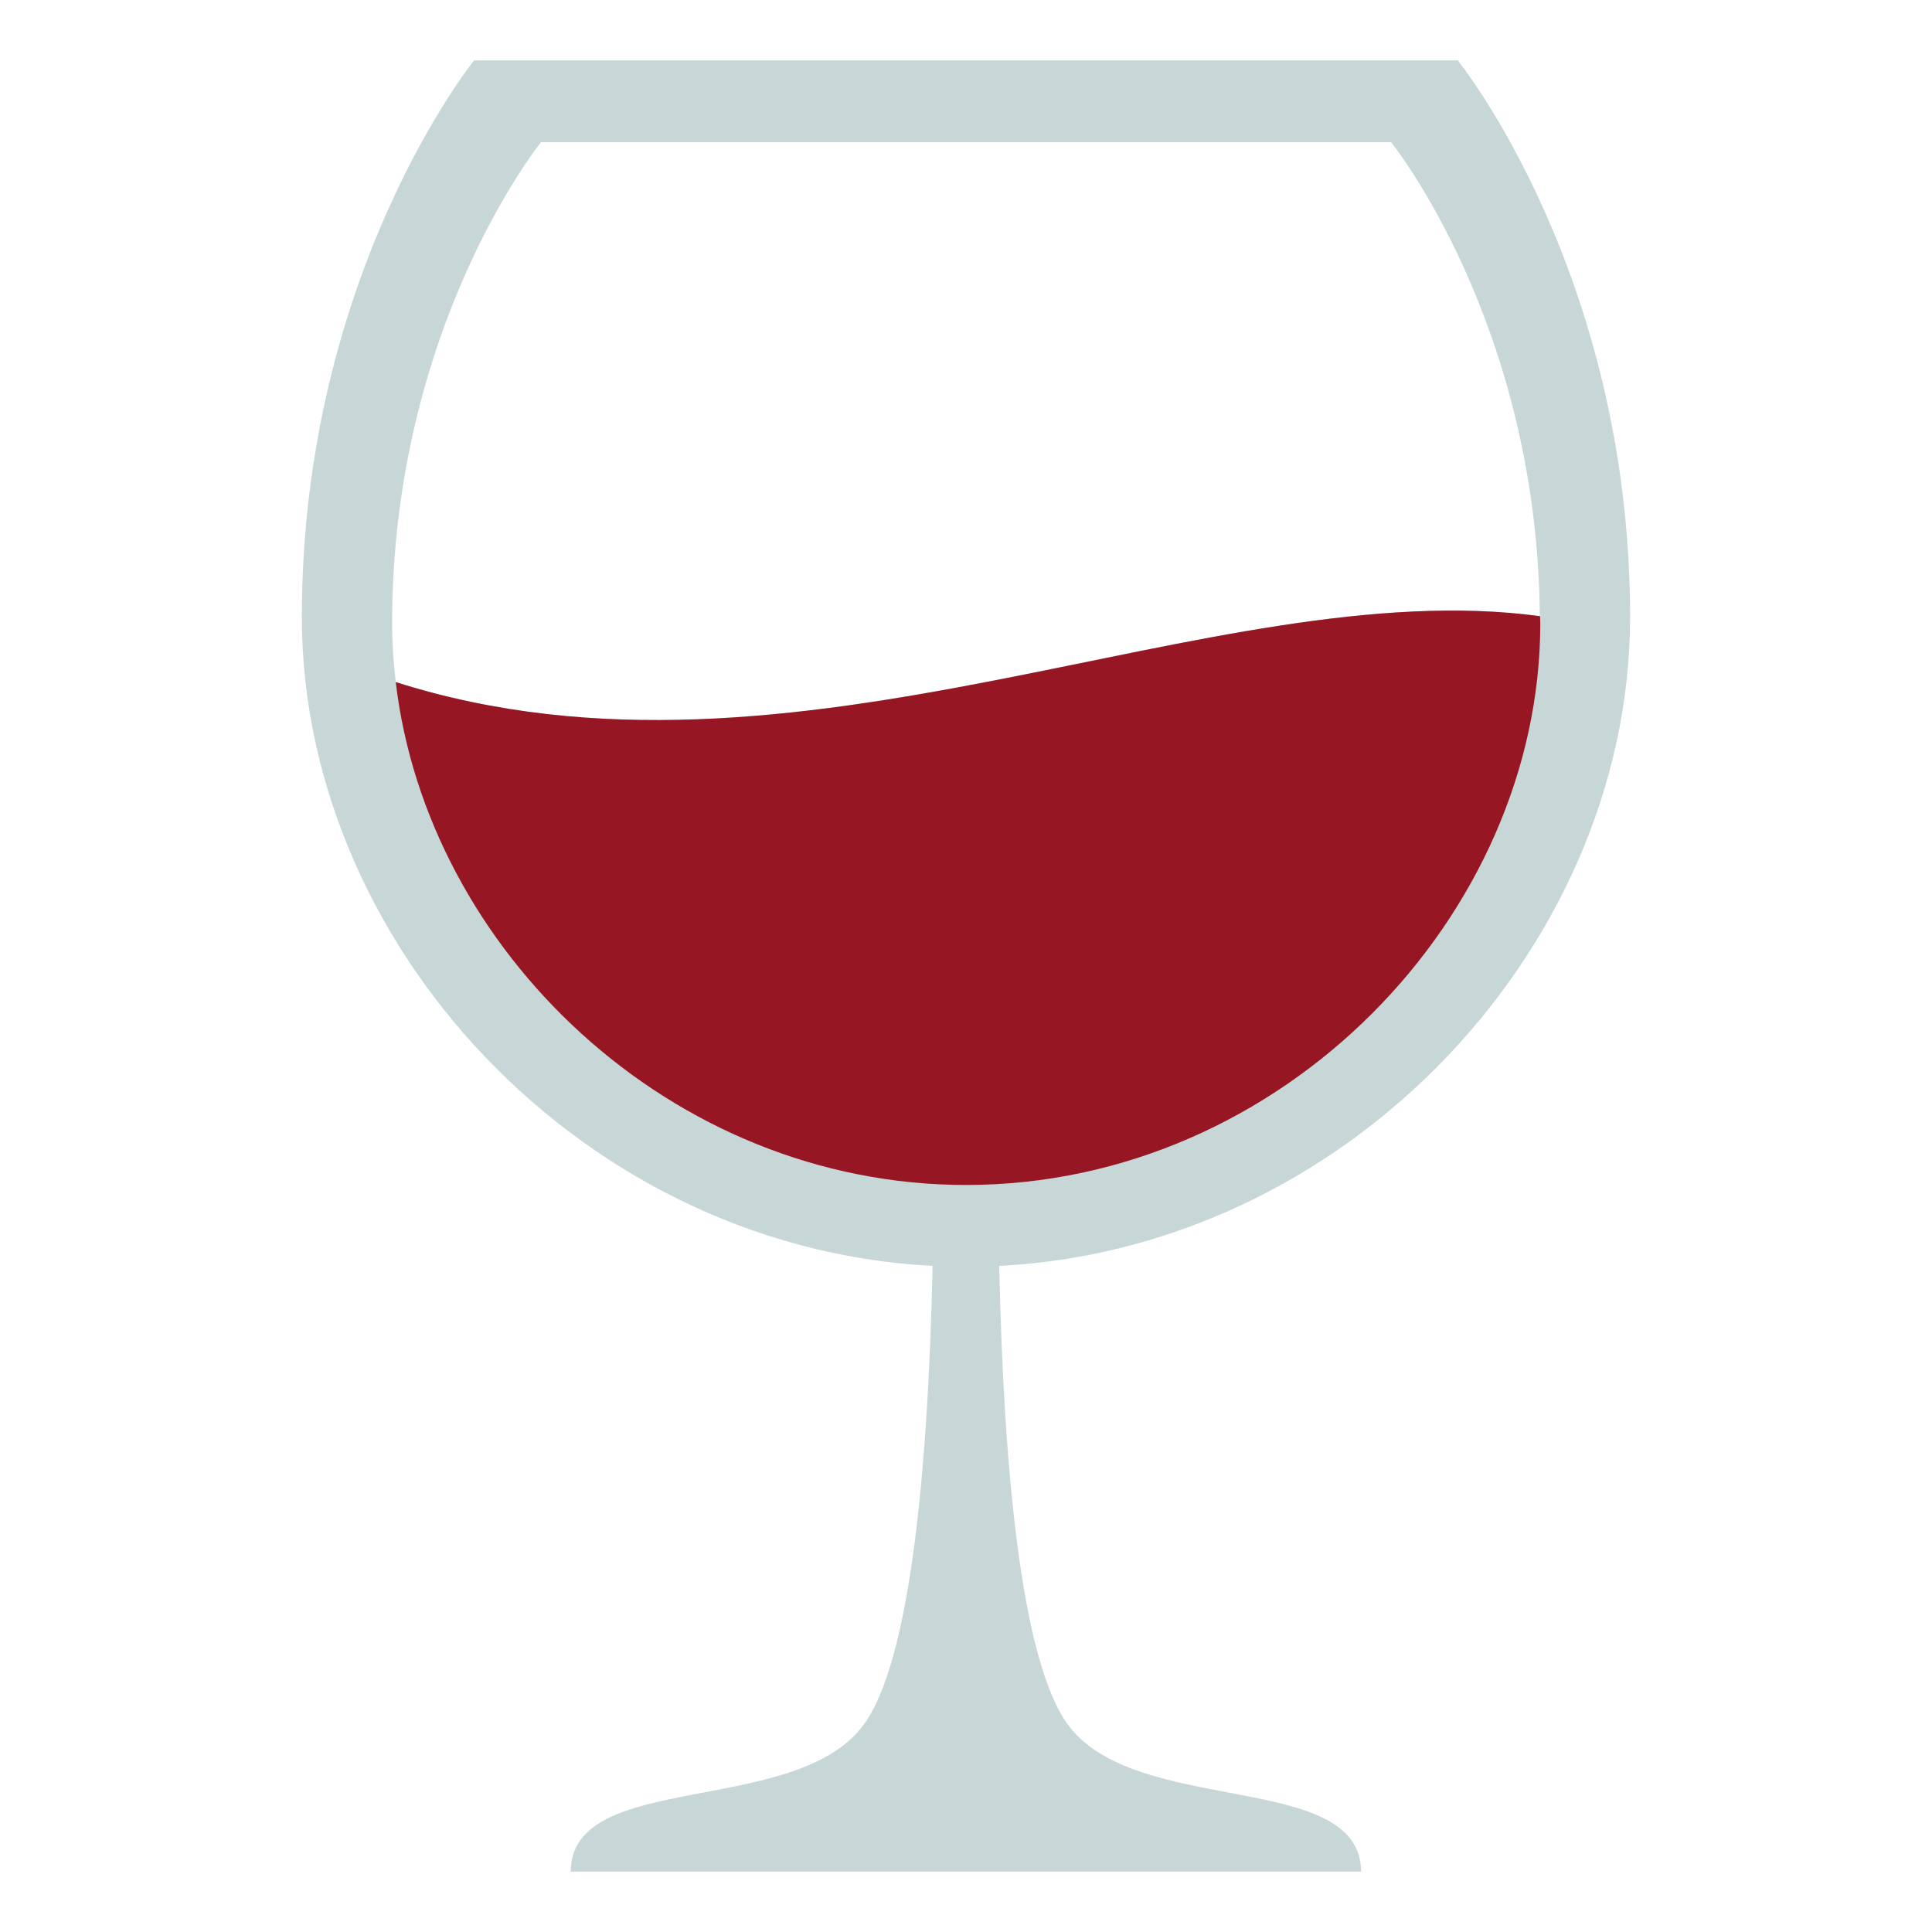
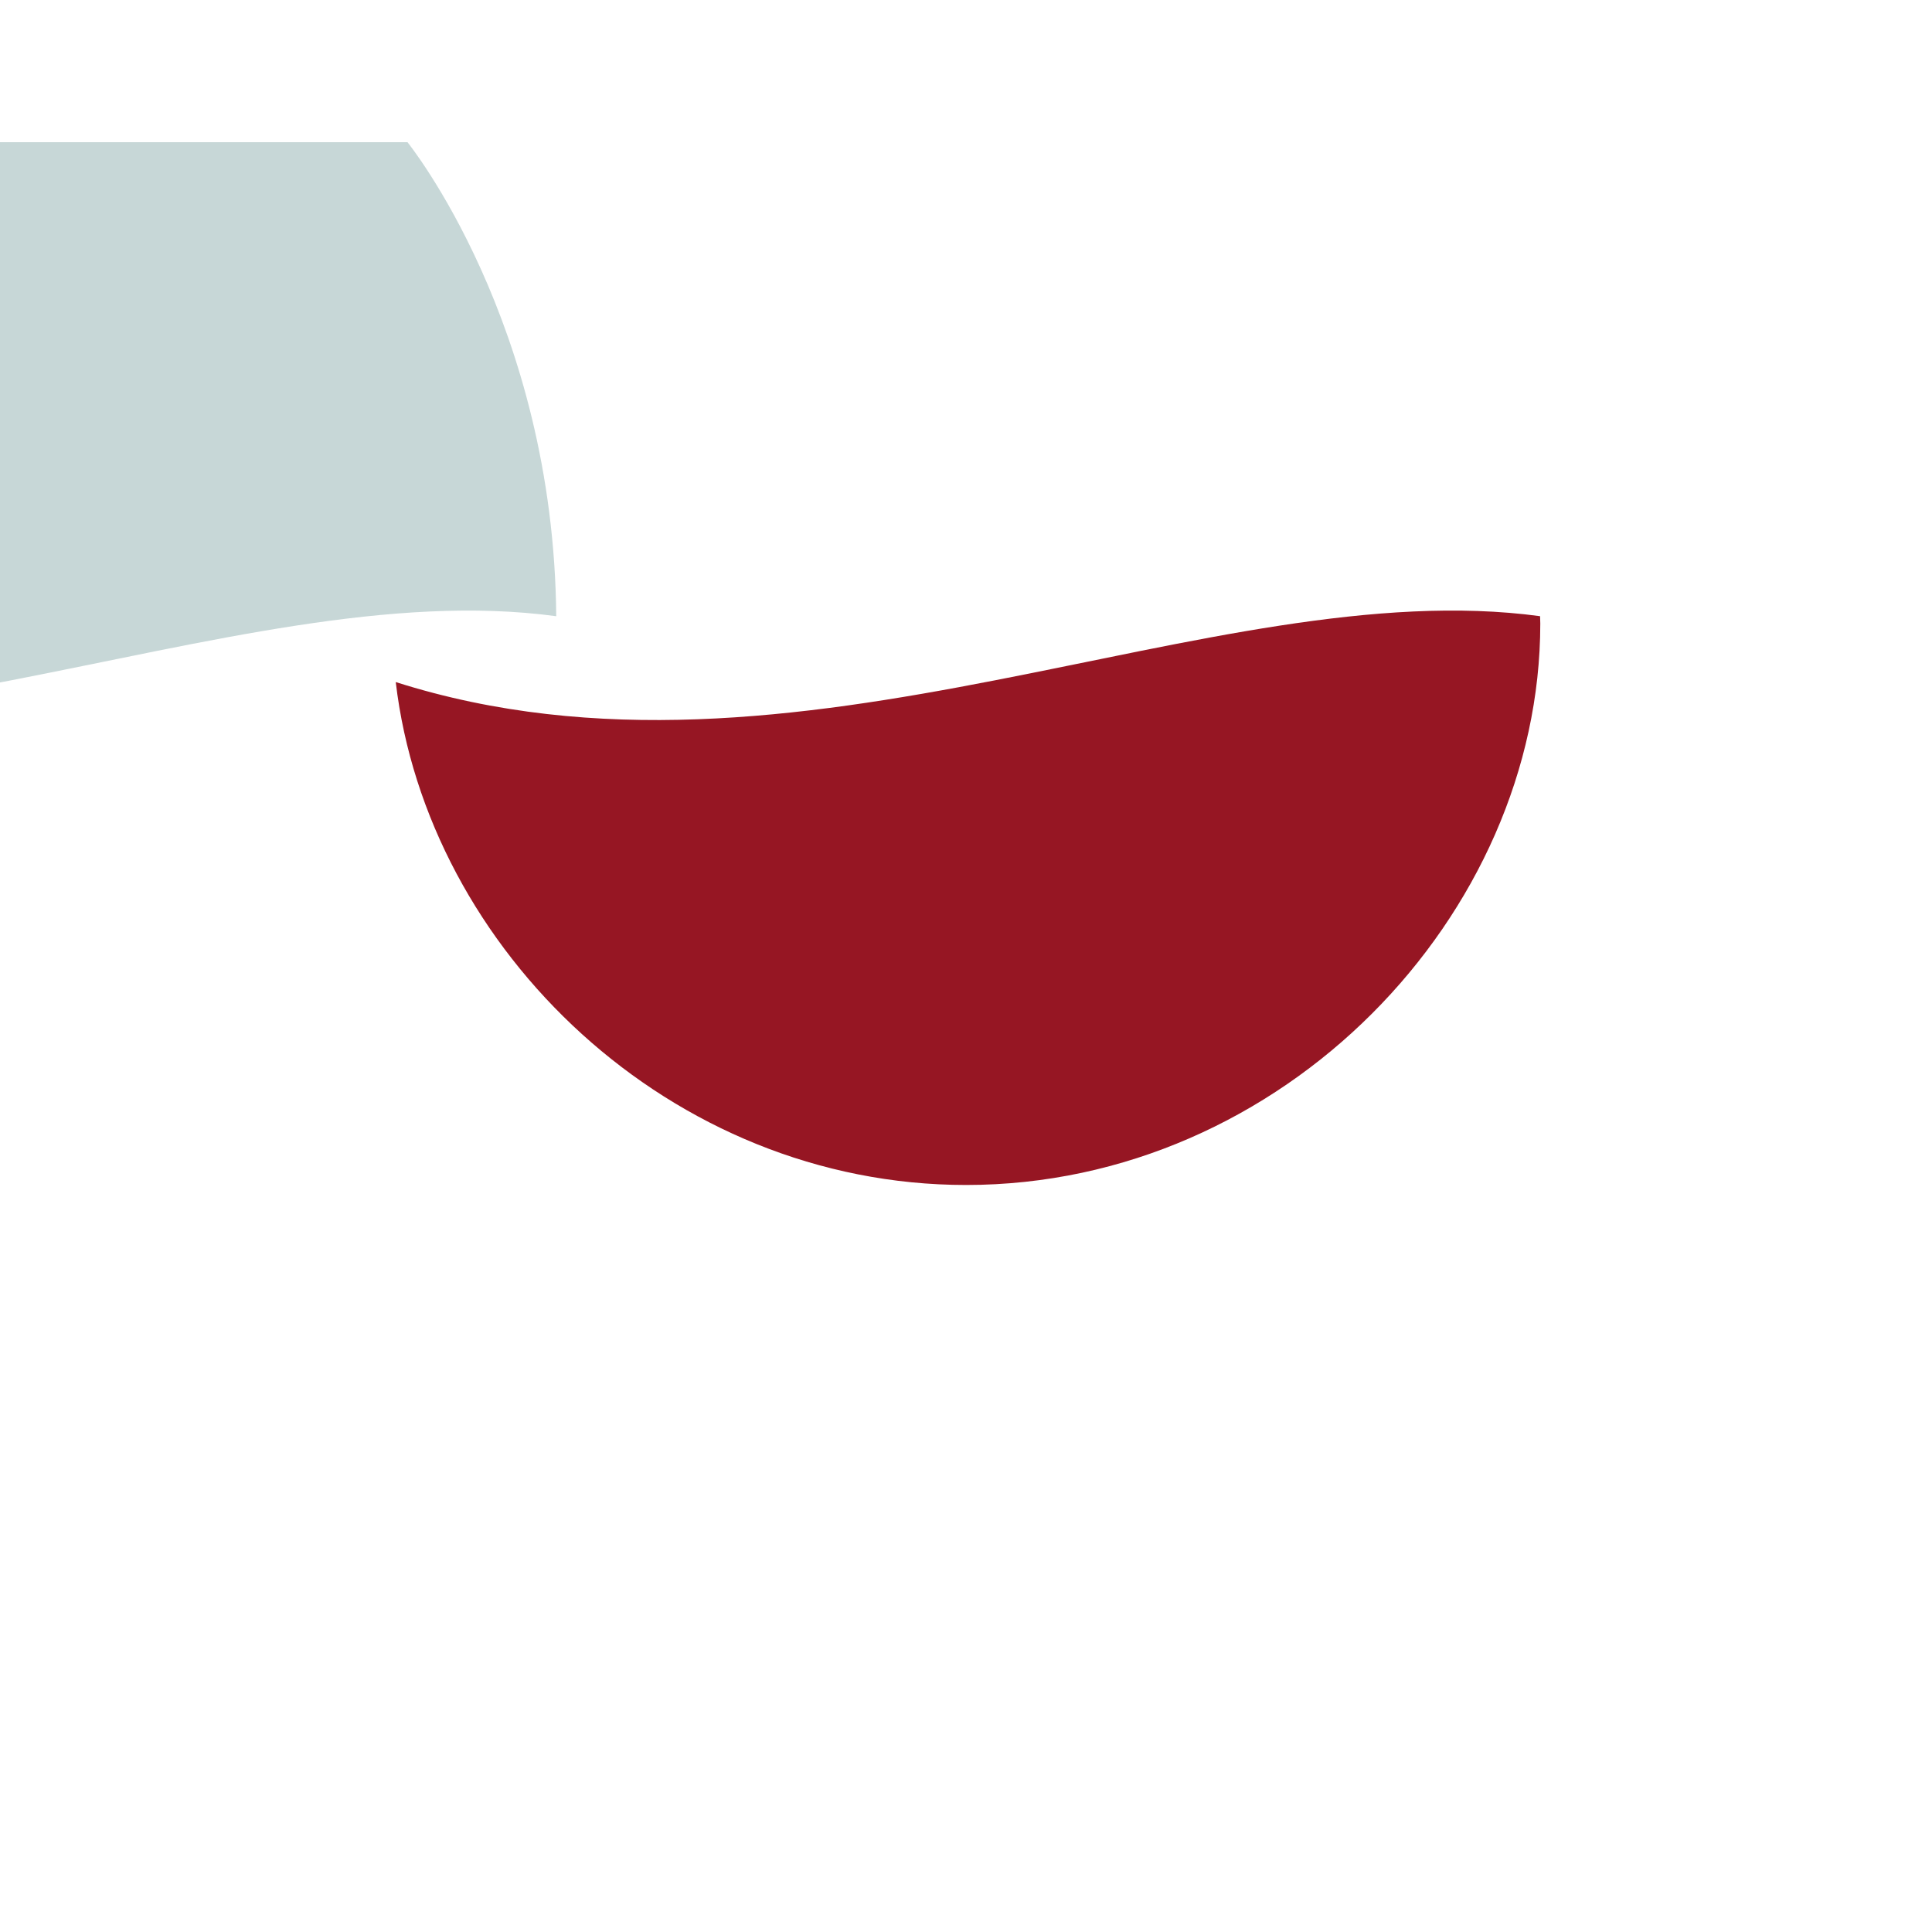
<svg xmlns="http://www.w3.org/2000/svg" viewBox="0 0 64 64" enable-background="new 0 0 64 64">
  <g fill="#c7d7d7">
-     <path d="m35.31 57.04c-3.266-4.808-2.01-28.865-2.01-28.865h-2.603c0 0 1.251 24.06-2.02 28.865-2.169 3.196-9.771 1.554-9.771 4.962h26.18c.001-3.409-7.605-1.766-9.774-4.962" />
-     <path d="m48.29 2h-32.583c0 0-5.708 7.05-5.708 18.445 0 11.169 9.848 21.519 22 21.519 12.15 0 22-10.35 22-21.519 0-11.403-5.708-18.443-5.709-18.445m-35.18 20.596c-.076-.644-.121-1.29-.121-1.941 0-9.85 4.933-15.944 4.933-15.944h28.16c.001.003 4.846 5.989 4.927 15.702-10.835-1.473-24.639 6.4-37.902 2.183" />
+     <path d="m48.29 2h-32.583m-35.18 20.596c-.076-.644-.121-1.29-.121-1.941 0-9.85 4.933-15.944 4.933-15.944h28.16c.001.003 4.846 5.989 4.927 15.702-10.835-1.473-24.639 6.4-37.902 2.183" />
  </g>
  <path fill="#961623" d="m13.11 22.596c1.044 8.877 9.1 16.658 18.894 16.658 10.502 0 19.02-8.946 19.02-18.6 0-.083-.006-.162-.007-.242-10.835-1.472-24.639 6.401-37.902 2.184" />
</svg>